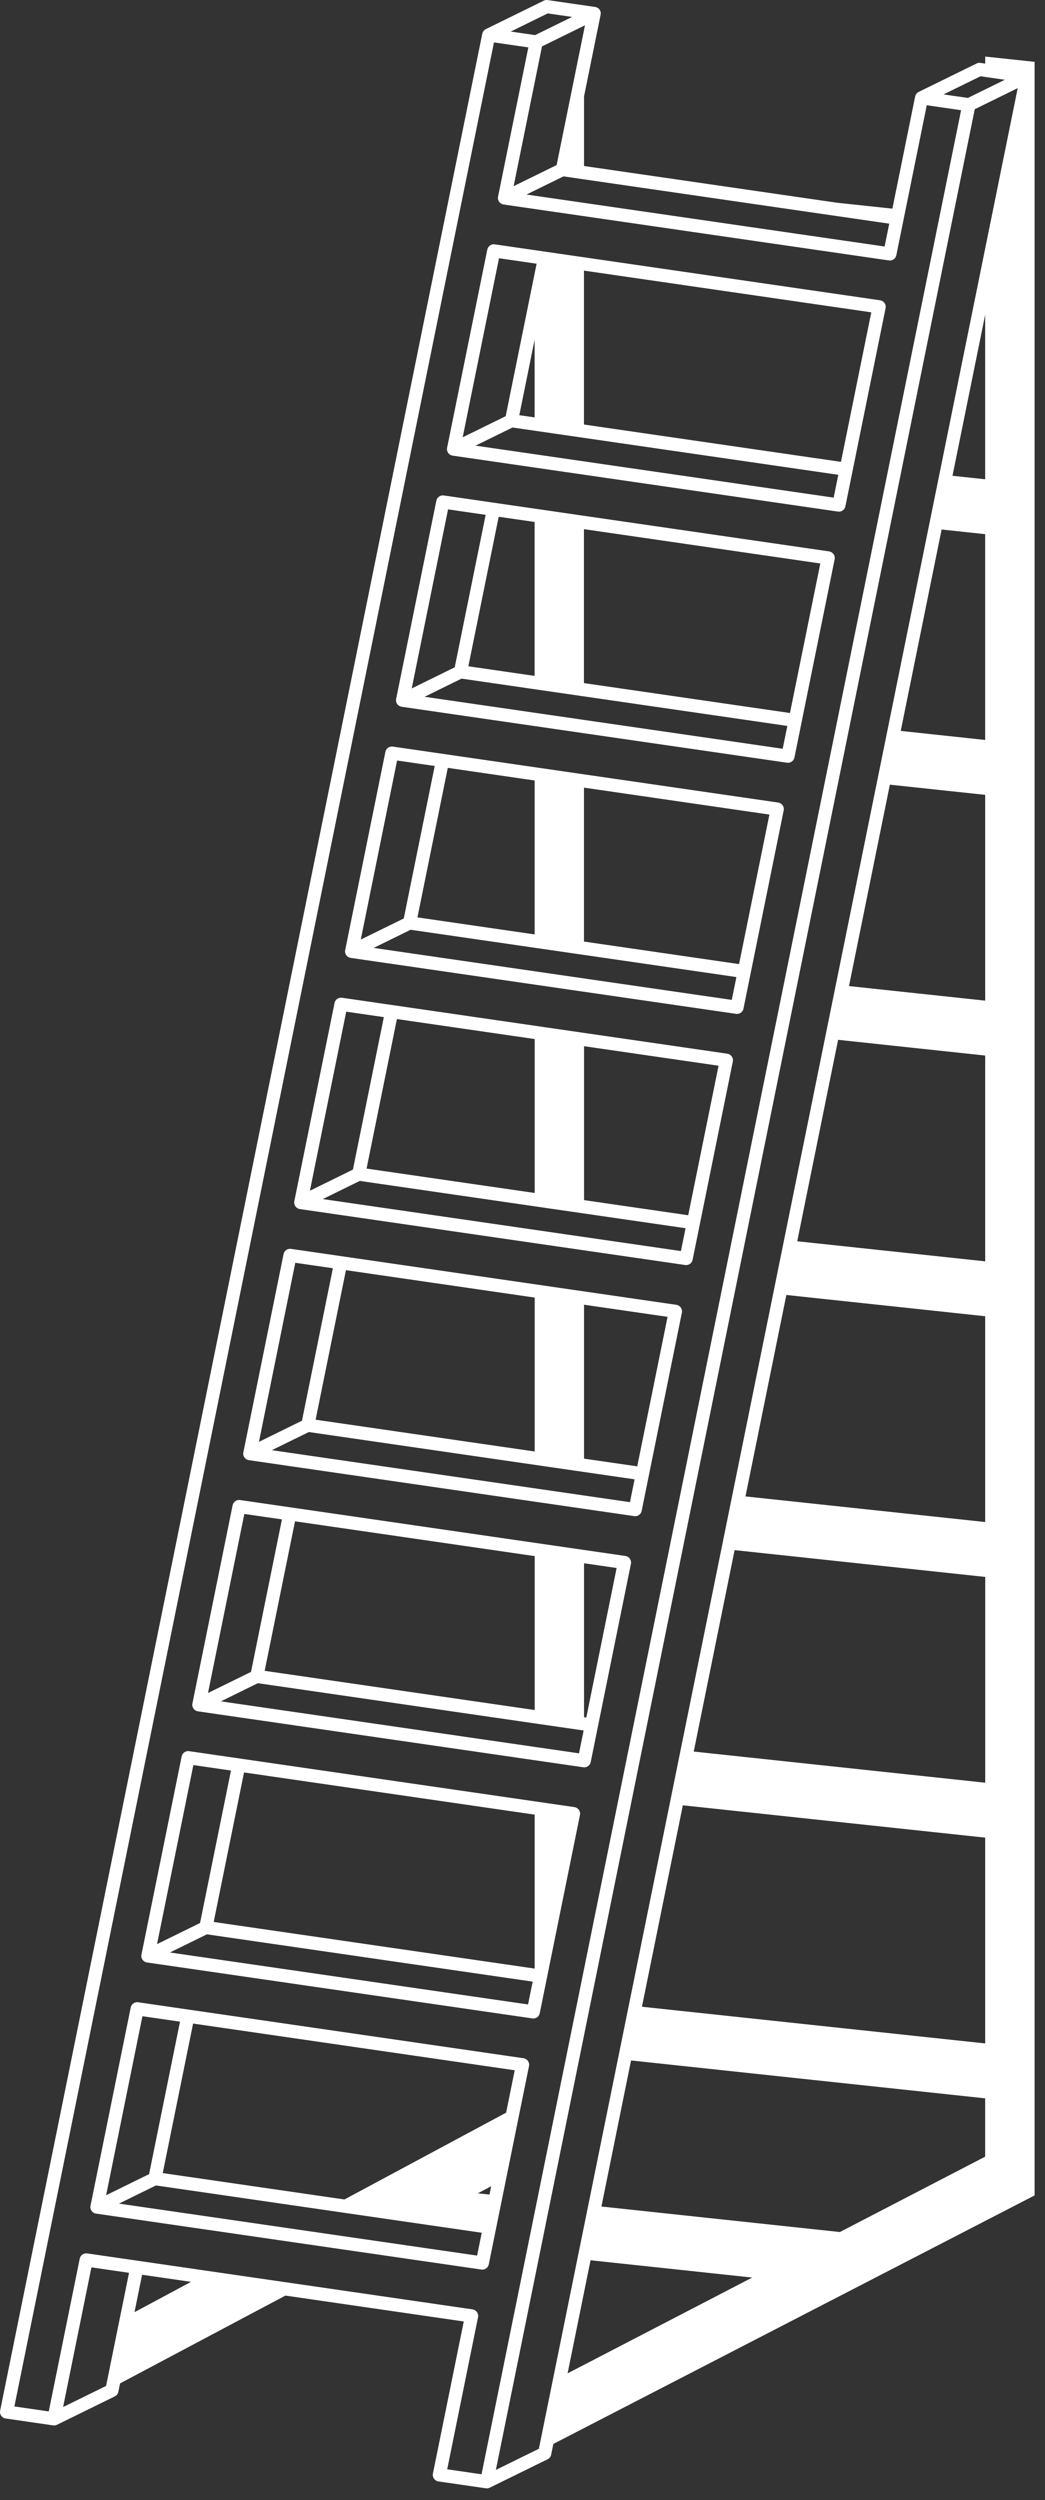
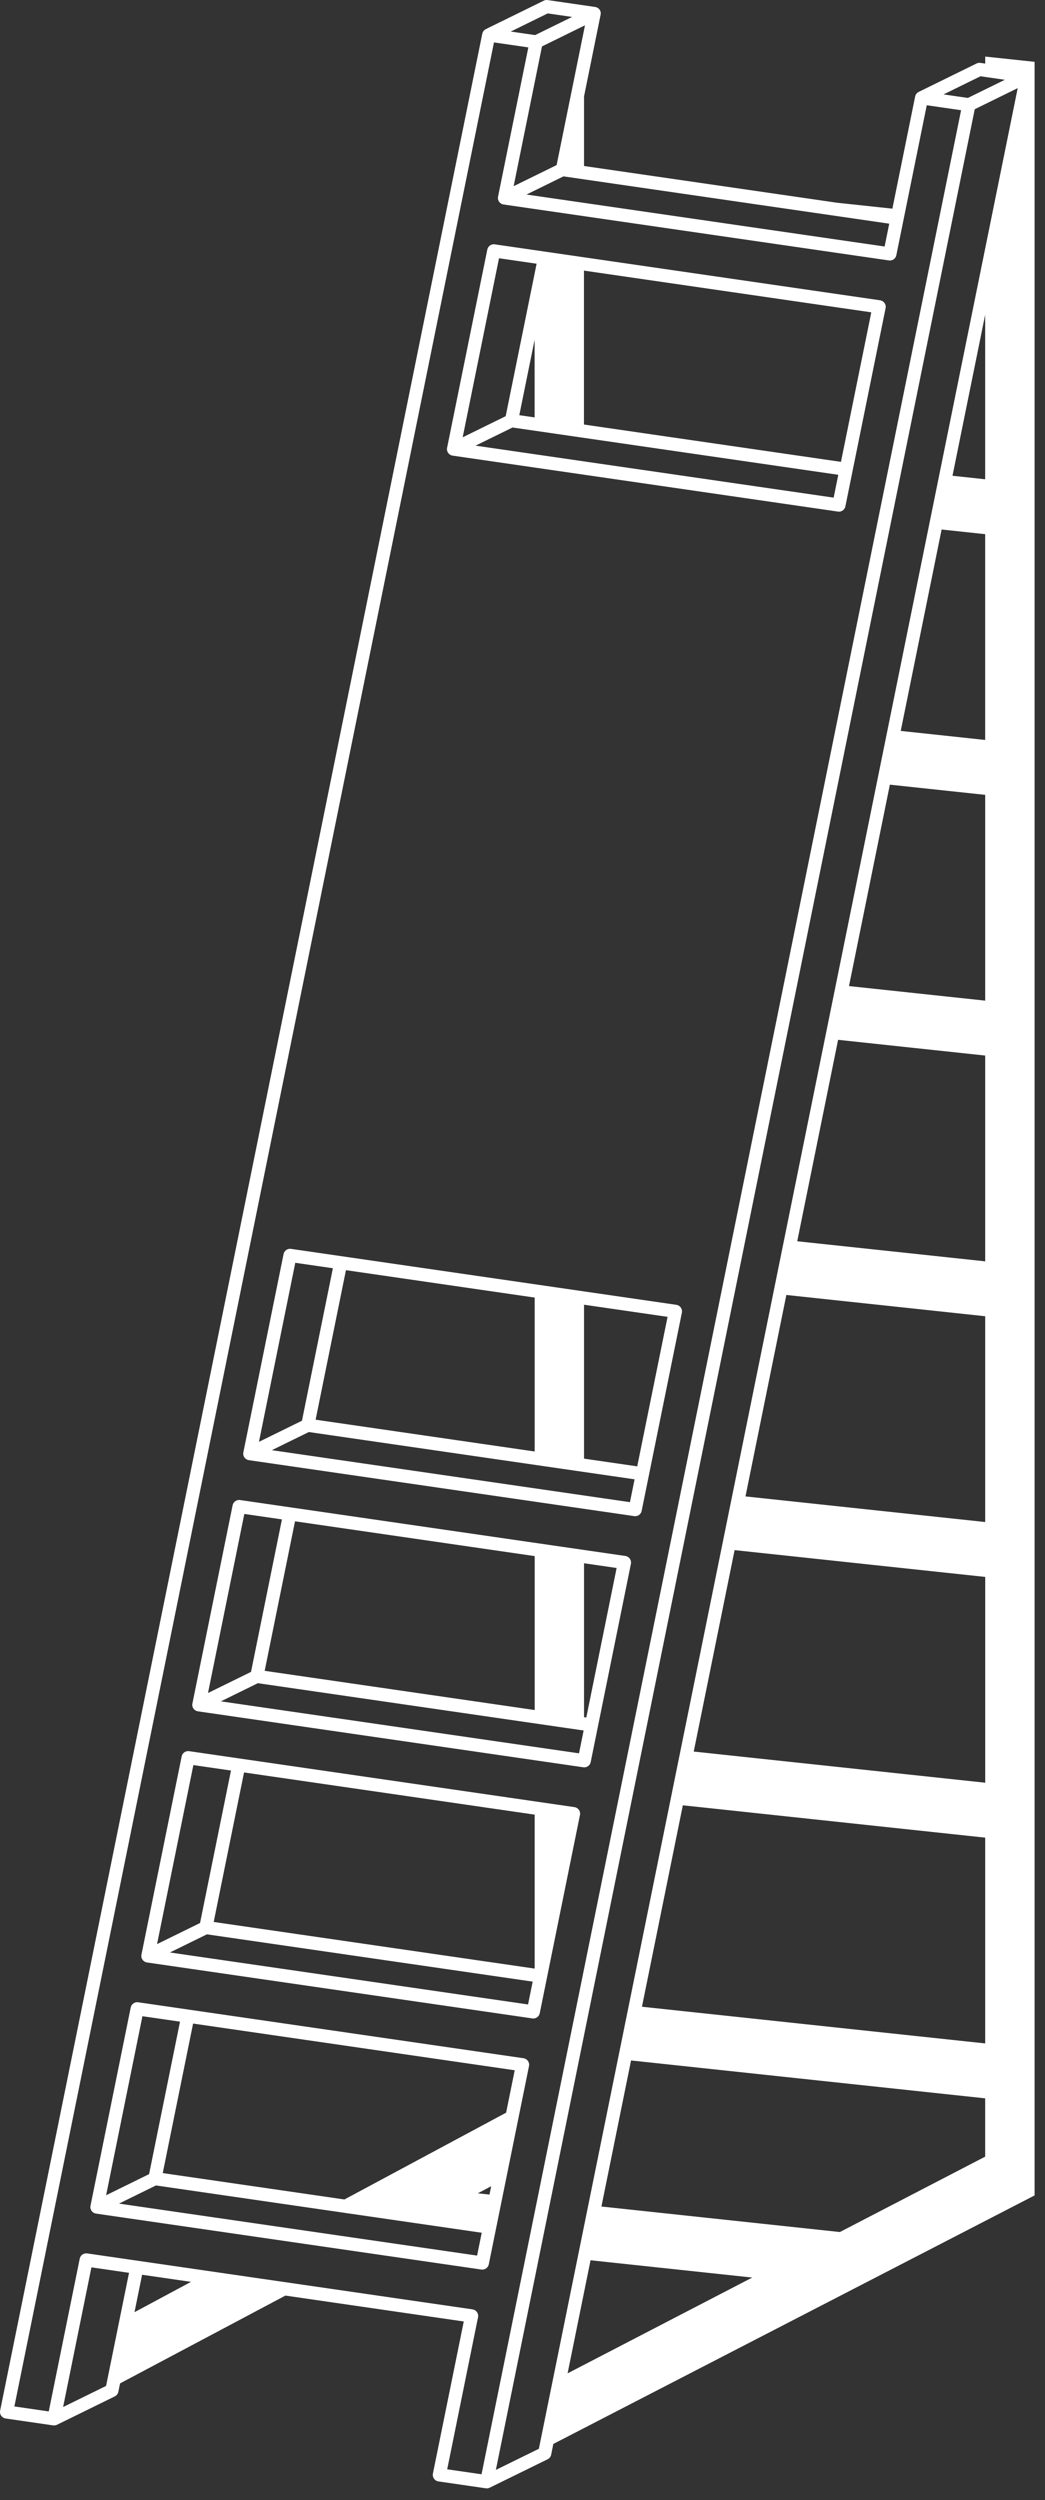
<svg xmlns="http://www.w3.org/2000/svg" width="87" height="208" viewBox="0 0 87 208" fill="none">
  <rect x="0" y="0" width="87" height="208" fill="#333333" stroke="none" />
  <g style="mix-blend-mode:difference">
    <path d="M86.132 5.145L82.023 4.707V5.292L81.622 5.233C81.512 5.218 81.401 5.233 81.302 5.283L76.48 7.649C76.423 7.678 76.375 7.713 76.334 7.757C76.327 7.763 76.323 7.77 76.318 7.774C76.303 7.792 76.287 7.809 76.274 7.829C76.268 7.838 76.261 7.849 76.257 7.857C76.246 7.875 76.237 7.892 76.228 7.912C76.224 7.923 76.219 7.934 76.215 7.945C76.206 7.967 76.2 7.989 76.195 8.011C76.195 8.017 76.191 8.024 76.189 8.033L74.294 17.36L69.677 16.867L48.623 13.812V8.022L50.002 1.229C50.002 1.229 50.002 1.225 50.002 1.223C50.011 1.179 50.014 1.135 50.011 1.089C50.011 1.08 50.011 1.071 50.011 1.063C50.011 1.054 50.011 1.043 50.011 1.034C50.007 0.999 49.996 0.966 49.985 0.935C49.983 0.929 49.981 0.924 49.978 0.918C49.961 0.874 49.941 0.834 49.913 0.797C49.884 0.76 49.851 0.725 49.814 0.696C49.812 0.694 49.81 0.69 49.805 0.688C49.805 0.688 49.801 0.688 49.801 0.685C49.766 0.659 49.726 0.637 49.685 0.62C49.678 0.617 49.669 0.613 49.663 0.611C49.628 0.598 49.59 0.587 49.551 0.58L45.591 0.006C45.481 -0.01 45.37 0.006 45.271 0.056L40.449 2.422C40.425 2.433 40.403 2.448 40.381 2.461C40.379 2.461 40.377 2.464 40.375 2.466C40.349 2.486 40.324 2.505 40.3 2.529C40.296 2.534 40.291 2.54 40.285 2.547C40.27 2.564 40.254 2.584 40.239 2.604C40.232 2.613 40.228 2.621 40.221 2.632C40.21 2.65 40.199 2.67 40.191 2.689C40.186 2.7 40.182 2.711 40.178 2.722C40.169 2.744 40.162 2.766 40.158 2.788C40.158 2.795 40.153 2.801 40.151 2.808L0.011 200.565C-0.019 200.712 0.013 200.865 0.101 200.99C0.189 201.113 0.32 201.196 0.472 201.218L4.418 201.791C4.418 201.791 4.434 201.791 4.442 201.791C4.46 201.791 4.48 201.795 4.497 201.795C4.502 201.795 4.504 201.795 4.508 201.795C4.543 201.795 4.578 201.791 4.611 201.784C4.614 201.784 4.618 201.784 4.62 201.784C4.66 201.775 4.697 201.762 4.732 201.745C4.732 201.745 4.734 201.745 4.736 201.745L9.558 199.379C9.711 199.304 9.819 199.162 9.854 198.995L9.996 198.298L23.762 190.992L38.61 193.147L36.042 205.801C36.011 205.948 36.044 206.101 36.132 206.226C36.22 206.349 36.351 206.432 36.503 206.454L40.449 207.027C40.476 207.031 40.502 207.033 40.528 207.033C40.566 207.033 40.603 207.029 40.64 207.02C40.649 207.02 40.66 207.016 40.669 207.011C40.697 207.005 40.723 206.994 40.752 206.983C40.758 206.981 40.765 206.978 40.77 206.976L45.591 204.61C45.745 204.536 45.852 204.393 45.887 204.227L46.067 203.336L86.134 182.658V5.145H86.132ZM39.798 192.792C39.829 192.645 39.796 192.492 39.708 192.367C39.621 192.244 39.487 192.161 39.338 192.139L7.256 187.484C6.966 187.442 6.696 187.633 6.639 187.918L4.059 200.631L1.197 200.216L41.125 3.529L43.986 3.944L41.465 16.36C41.434 16.507 41.467 16.661 41.554 16.786C41.642 16.908 41.776 16.992 41.925 17.014L74.007 21.669C74.296 21.71 74.566 21.52 74.623 21.234L77.156 8.756L80.015 9.171L40.09 205.86L37.231 205.446L39.798 192.792ZM5.254 200.265L6.753 192.871L7.611 188.644L10.742 189.098L8.832 198.508L5.254 200.265ZM47.628 1.409L44.55 2.92L42.521 2.626L45.6 1.115L47.628 1.409ZM73.65 20.511L43.833 16.185L46.911 14.674L74.033 18.61L73.647 20.511H73.65ZM46.341 13.734L42.763 15.49L43.146 13.598L45.122 3.862L48.463 2.222L48.702 2.106L46.341 13.736V13.734ZM80.578 8.149L78.552 7.855L81.631 6.345L83.657 6.638L80.578 8.149ZM41.283 205.494L81.151 9.087L84.729 7.331L44.863 203.738L41.285 205.494H41.283ZM56.848 150.201L82.021 152.891V170.013L53.445 166.961L56.848 150.201ZM57.756 145.73L61.158 128.97L82.023 131.2V148.322L57.758 145.73H57.756ZM62.064 124.502L65.467 107.741L82.021 109.511V126.633L62.064 124.502ZM66.373 103.273L69.775 86.513L82.021 87.822V104.944L66.373 103.273ZM70.681 82.044L74.084 65.284L82.021 66.132V83.254L70.683 82.042L70.681 82.044ZM74.989 60.815L78.392 44.055L82.019 44.443V61.565L74.989 60.813V60.815ZM79.298 39.587L82.019 26.185V39.876L79.298 39.584V39.587ZM11.198 192.371L11.829 189.258L15.901 189.85L11.198 192.373V192.371ZM49.165 188.054L62.625 189.492L47.255 197.462L49.165 188.054ZM69.927 185.706L50.071 183.583L52.537 171.43L82.019 174.581V179.433L69.924 185.704L69.927 185.706Z" fill="white" />
    <path d="M40.156 188.83C40.413 188.83 40.641 188.651 40.693 188.392L44.041 171.897C44.072 171.75 44.039 171.597 43.952 171.472C43.864 171.349 43.73 171.266 43.581 171.244L11.499 166.589C11.212 166.547 10.942 166.738 10.883 167.023L7.535 183.518C7.504 183.665 7.537 183.818 7.625 183.943C7.712 184.066 7.844 184.149 7.995 184.171L40.077 188.826C40.104 188.83 40.13 188.833 40.156 188.833V188.83ZM11.856 167.749L14.987 168.202L12.413 180.887L8.835 182.643L9.188 180.906L11.858 167.746L11.856 167.749ZM39.722 187.666L9.905 183.34L12.983 181.829L40.106 185.765L39.72 187.666H39.722ZM39.781 182.483L40.893 181.893L40.753 182.588L39.781 182.485V182.483ZM28.674 182.996L13.549 180.801L16.075 168.36L42.853 172.246L42.136 175.774L28.674 182.996Z" fill="white" />
    <path d="M11.867 163.049C11.954 163.172 12.088 163.255 12.237 163.277L44.319 167.932C44.346 167.937 44.372 167.939 44.398 167.939C44.655 167.939 44.883 167.759 44.936 167.5L48.284 151.005C48.314 150.858 48.282 150.705 48.194 150.58C48.106 150.457 47.972 150.374 47.823 150.352L15.741 145.697C15.454 145.655 15.184 145.846 15.125 146.131L11.777 162.626C11.746 162.773 11.779 162.927 11.867 163.052V163.049ZM16.099 146.855L19.23 147.309L16.655 159.993L13.314 161.633L13.075 161.749L13.25 160.883L16.099 146.853V146.855ZM43.964 166.772L14.147 162.446L17.226 160.936L44.348 164.871L43.962 166.772H43.964ZM44.512 163.786L17.791 159.907L20.317 147.467L44.512 150.977V163.784V163.786Z" fill="white" />
    <path d="M16.109 142.155C16.197 142.278 16.328 142.361 16.48 142.383L48.562 147.038C48.588 147.042 48.614 147.044 48.641 147.044C48.897 147.044 49.125 146.865 49.178 146.606L52.526 130.111C52.556 129.964 52.524 129.81 52.436 129.685C52.348 129.563 52.215 129.479 52.065 129.457L19.983 124.803C19.694 124.761 19.426 124.952 19.367 125.237L16.019 141.732C15.988 141.879 16.021 142.032 16.109 142.157V142.155ZM20.341 125.96L23.472 126.414L20.898 139.101L17.556 140.741L17.317 140.857L17.67 139.12L20.341 125.96ZM48.206 145.878L18.389 141.552L21.468 140.041L48.59 143.977L48.204 145.878H48.206ZM48.623 142.872V130.063L51.337 130.457L48.812 142.898L48.623 142.872ZM44.514 142.275L22.035 139.013L24.561 126.572L44.516 129.468V142.278L44.514 142.275Z" fill="white" />
    <path d="M20.351 121.258C20.439 121.381 20.573 121.464 20.722 121.486L52.804 126.141C52.83 126.146 52.856 126.148 52.883 126.148C53.139 126.148 53.367 125.968 53.42 125.709L56.768 109.214C56.799 109.067 56.766 108.914 56.678 108.789C56.59 108.666 56.457 108.583 56.308 108.561L24.226 103.906C23.936 103.864 23.669 104.055 23.609 104.34L20.261 120.835C20.23 120.982 20.263 121.136 20.351 121.261V121.258ZM24.583 105.064L27.714 105.518L25.14 118.204L21.798 119.844L21.559 119.96L21.912 118.224L24.583 105.064ZM52.449 124.981L22.631 120.655L25.71 119.145L52.832 123.08L52.446 124.981H52.449ZM48.623 121.361V108.552L55.578 109.561L53.052 122.002L48.623 121.359V121.361ZM44.514 120.765L26.276 118.119L28.801 105.678L44.514 107.958V120.767V120.765Z" fill="white" />
-     <path d="M24.593 100.366C24.681 100.489 24.815 100.572 24.964 100.594L57.046 105.249C57.072 105.253 57.099 105.255 57.125 105.255C57.382 105.255 57.609 105.075 57.662 104.817L61.01 88.322C61.041 88.175 61.008 88.021 60.92 87.896C60.833 87.774 60.699 87.69 60.55 87.668L28.468 83.013C28.18 82.972 27.911 83.163 27.852 83.448L24.503 99.943C24.473 100.089 24.506 100.243 24.593 100.368V100.366ZM28.825 84.171L31.956 84.625L29.382 97.311L26.04 98.951L25.801 99.068L26.154 97.331L28.825 84.171ZM56.691 104.089L26.874 99.763L29.952 98.252L57.075 102.188L56.689 104.089H56.691ZM48.624 99.853V87.043L59.822 88.668L57.296 101.109L48.624 99.85V99.853ZM44.515 99.256L30.518 97.226L33.044 84.785L44.515 86.449V99.258V99.256Z" fill="white" />
-     <path d="M28.828 79.469C28.915 79.592 29.049 79.675 29.198 79.697L61.28 84.352C61.307 84.357 61.333 84.359 61.359 84.359C61.616 84.359 61.844 84.179 61.897 83.92L65.245 67.425C65.275 67.278 65.242 67.125 65.155 67C65.067 66.877 64.935 66.794 64.784 66.772L32.702 62.117C32.415 62.075 32.145 62.266 32.086 62.551L28.738 79.046C28.707 79.193 28.74 79.347 28.828 79.472V79.469ZM33.059 63.275L36.191 63.729L33.616 76.415L30.275 78.055L30.036 78.171L30.389 76.435L33.059 63.275ZM60.925 83.192L31.108 78.866L34.186 77.356L61.309 81.291L60.923 83.192H60.925ZM48.618 78.34V65.531L64.056 67.772L61.53 80.213L48.618 78.338V78.34ZM44.509 77.744L34.754 76.327L37.28 63.886L44.511 64.937V77.746L44.509 77.744Z" fill="white" />
-     <path d="M33.07 58.575C33.158 58.697 33.291 58.781 33.44 58.803L65.523 63.458C65.549 63.462 65.575 63.464 65.602 63.464C65.858 63.464 66.086 63.284 66.139 63.026L69.487 46.531C69.517 46.384 69.485 46.23 69.397 46.105C69.309 45.983 69.175 45.899 69.026 45.877L36.944 41.222C36.657 41.181 36.387 41.372 36.328 41.657L32.98 58.152C32.949 58.298 32.982 58.452 33.07 58.577V58.575ZM65.165 62.298L35.348 57.972L38.426 56.461L65.549 60.397L65.163 62.298H65.165ZM48.615 56.832V44.025L68.294 46.882L65.768 59.322L48.615 56.834V56.832ZM44.507 56.235L38.992 55.435L41.518 42.994L44.507 43.428V56.235ZM37.856 55.52L34.278 57.277L37.302 42.38L40.433 42.834L37.858 55.518L37.856 55.52Z" fill="white" />
    <path d="M37.312 37.681C37.4 37.804 37.533 37.887 37.683 37.909L69.765 42.564C69.791 42.569 69.817 42.571 69.844 42.571C70.1 42.571 70.328 42.391 70.381 42.132L73.729 25.637C73.76 25.49 73.727 25.337 73.639 25.212C73.551 25.089 73.42 25.006 73.269 24.984L41.186 20.329C40.899 20.287 40.63 20.478 40.57 20.763L37.222 37.258C37.191 37.405 37.224 37.558 37.312 37.683V37.681ZM43.234 34.541L44.508 28.268V34.728L43.234 34.544V34.541ZM69.407 41.404L39.59 37.078L42.669 35.568L69.791 39.503L69.405 41.404H69.407ZM48.617 35.322V22.515L72.538 25.986L70.013 38.427L48.617 35.322ZM42.099 34.627L38.52 36.383L41.544 21.487L44.675 21.941L42.101 34.625L42.099 34.627Z" fill="white" />
  </g>
</svg>